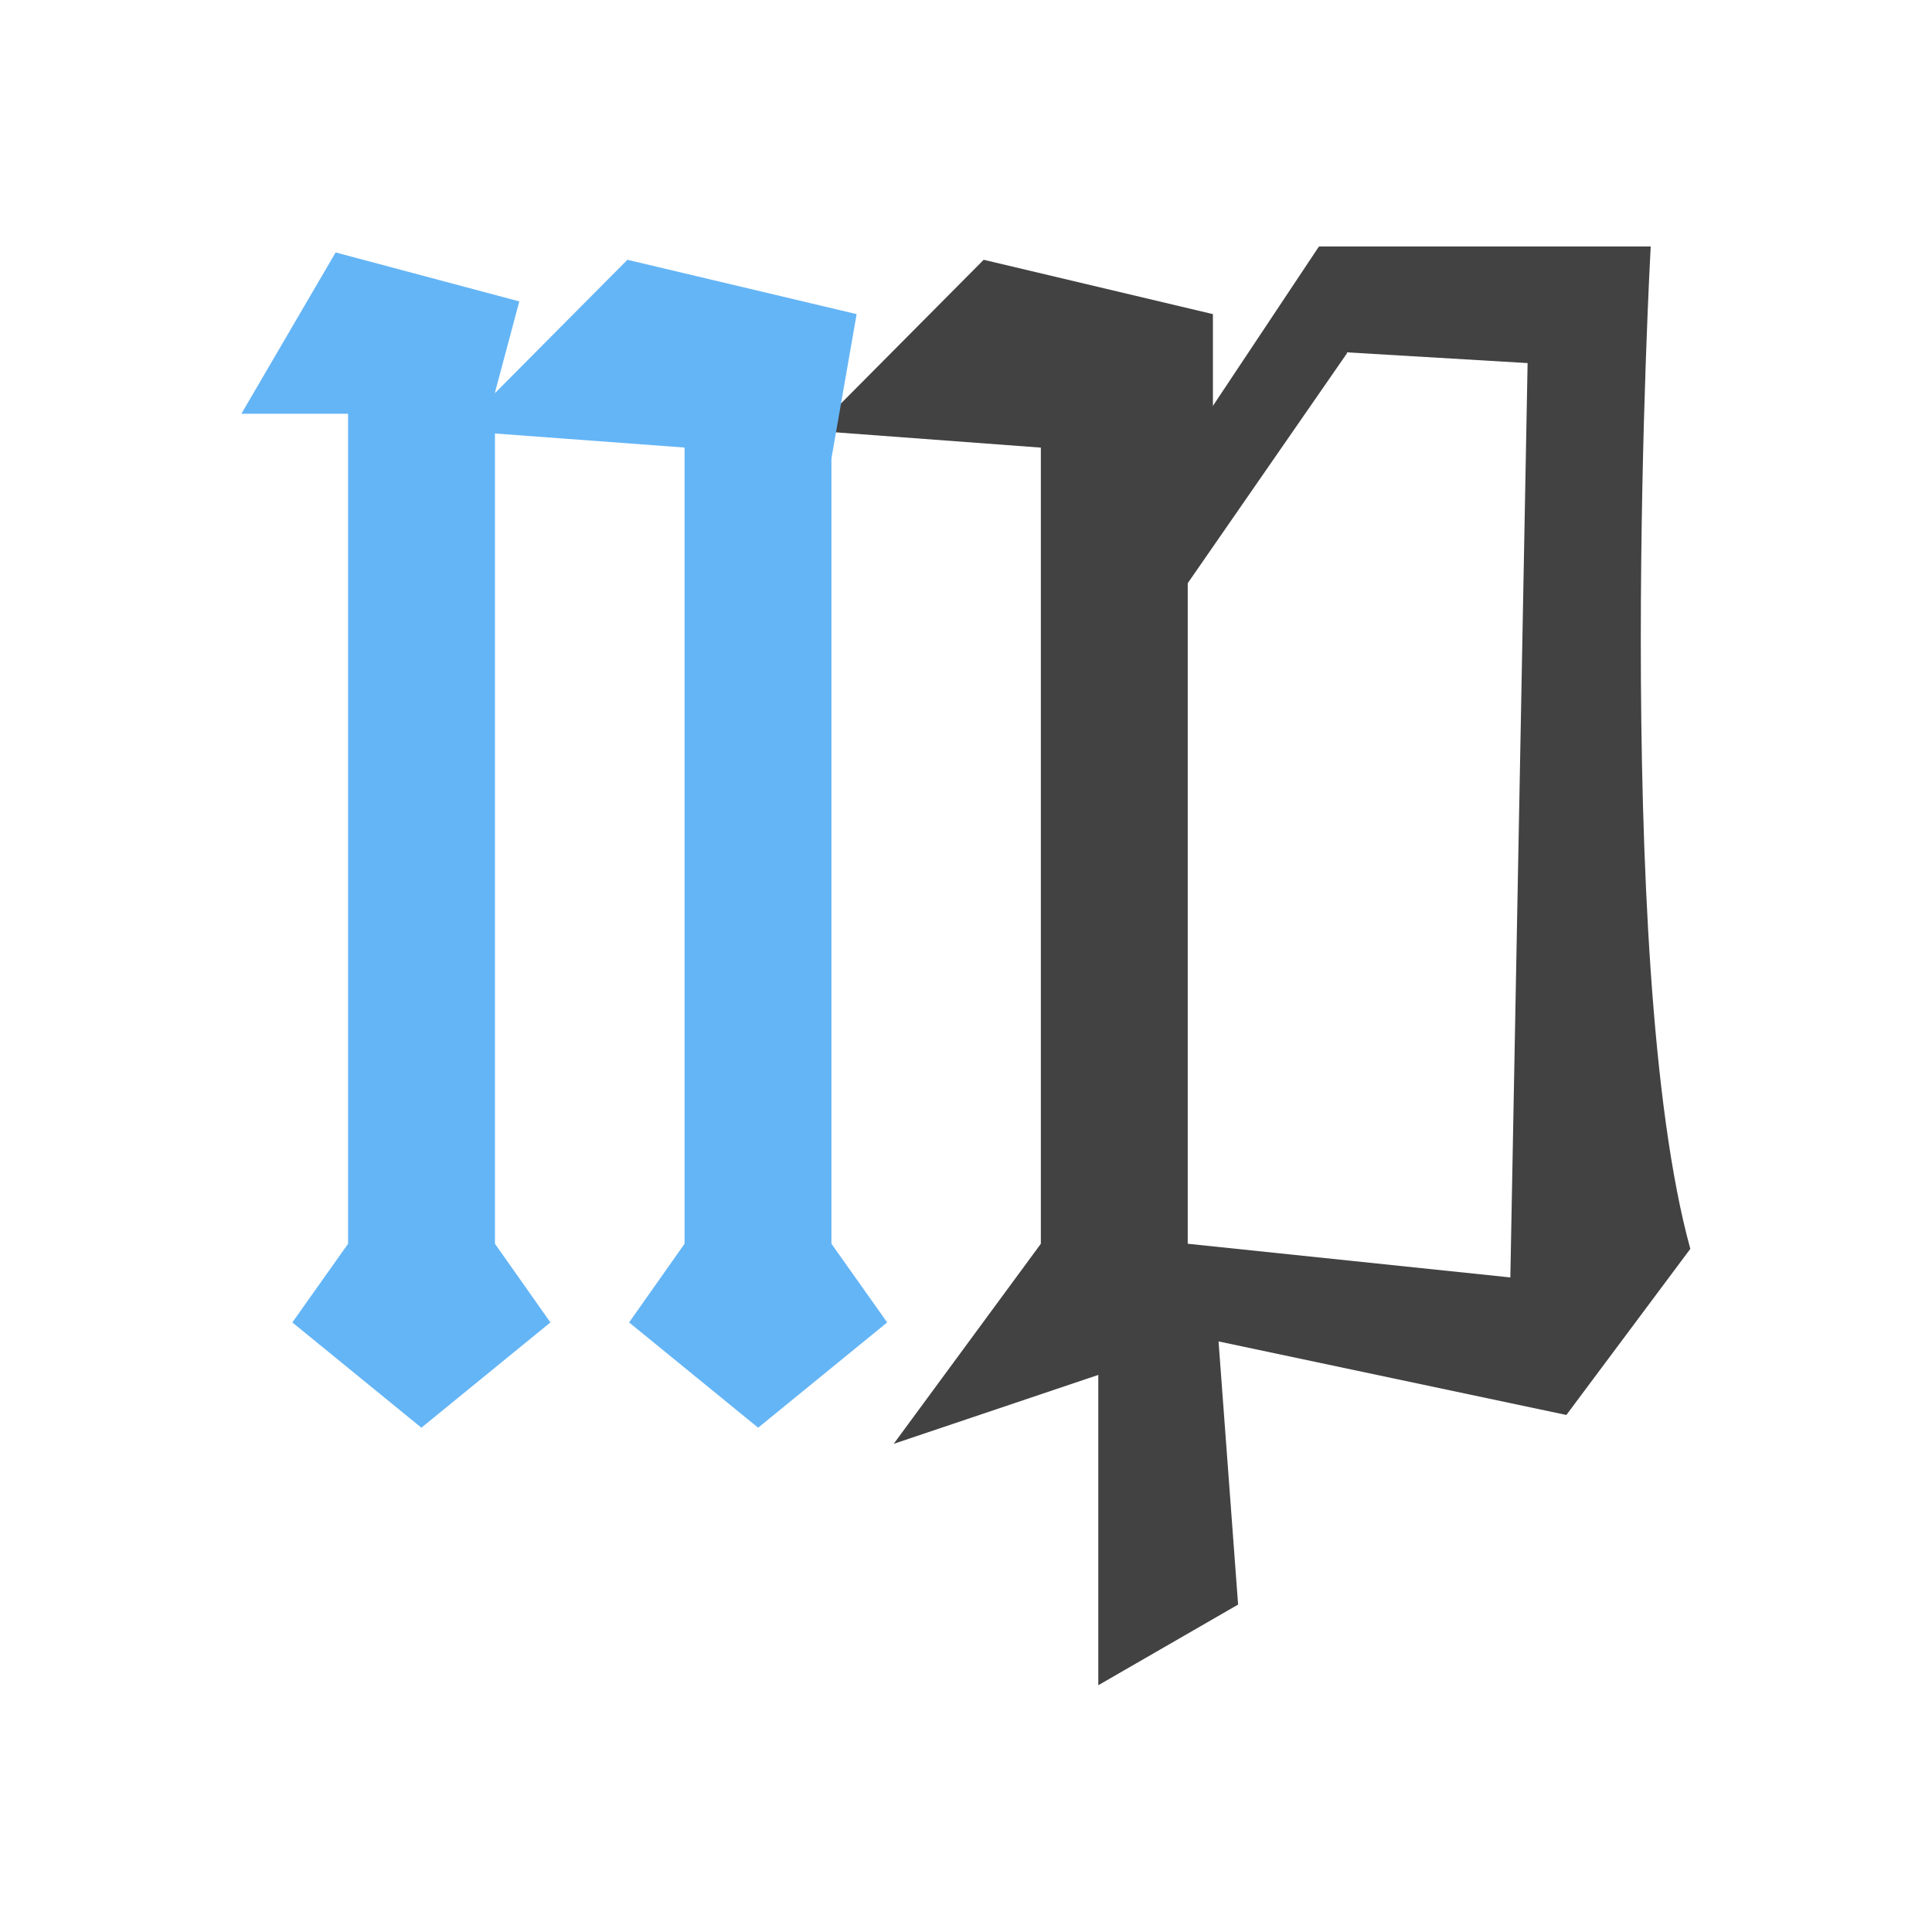
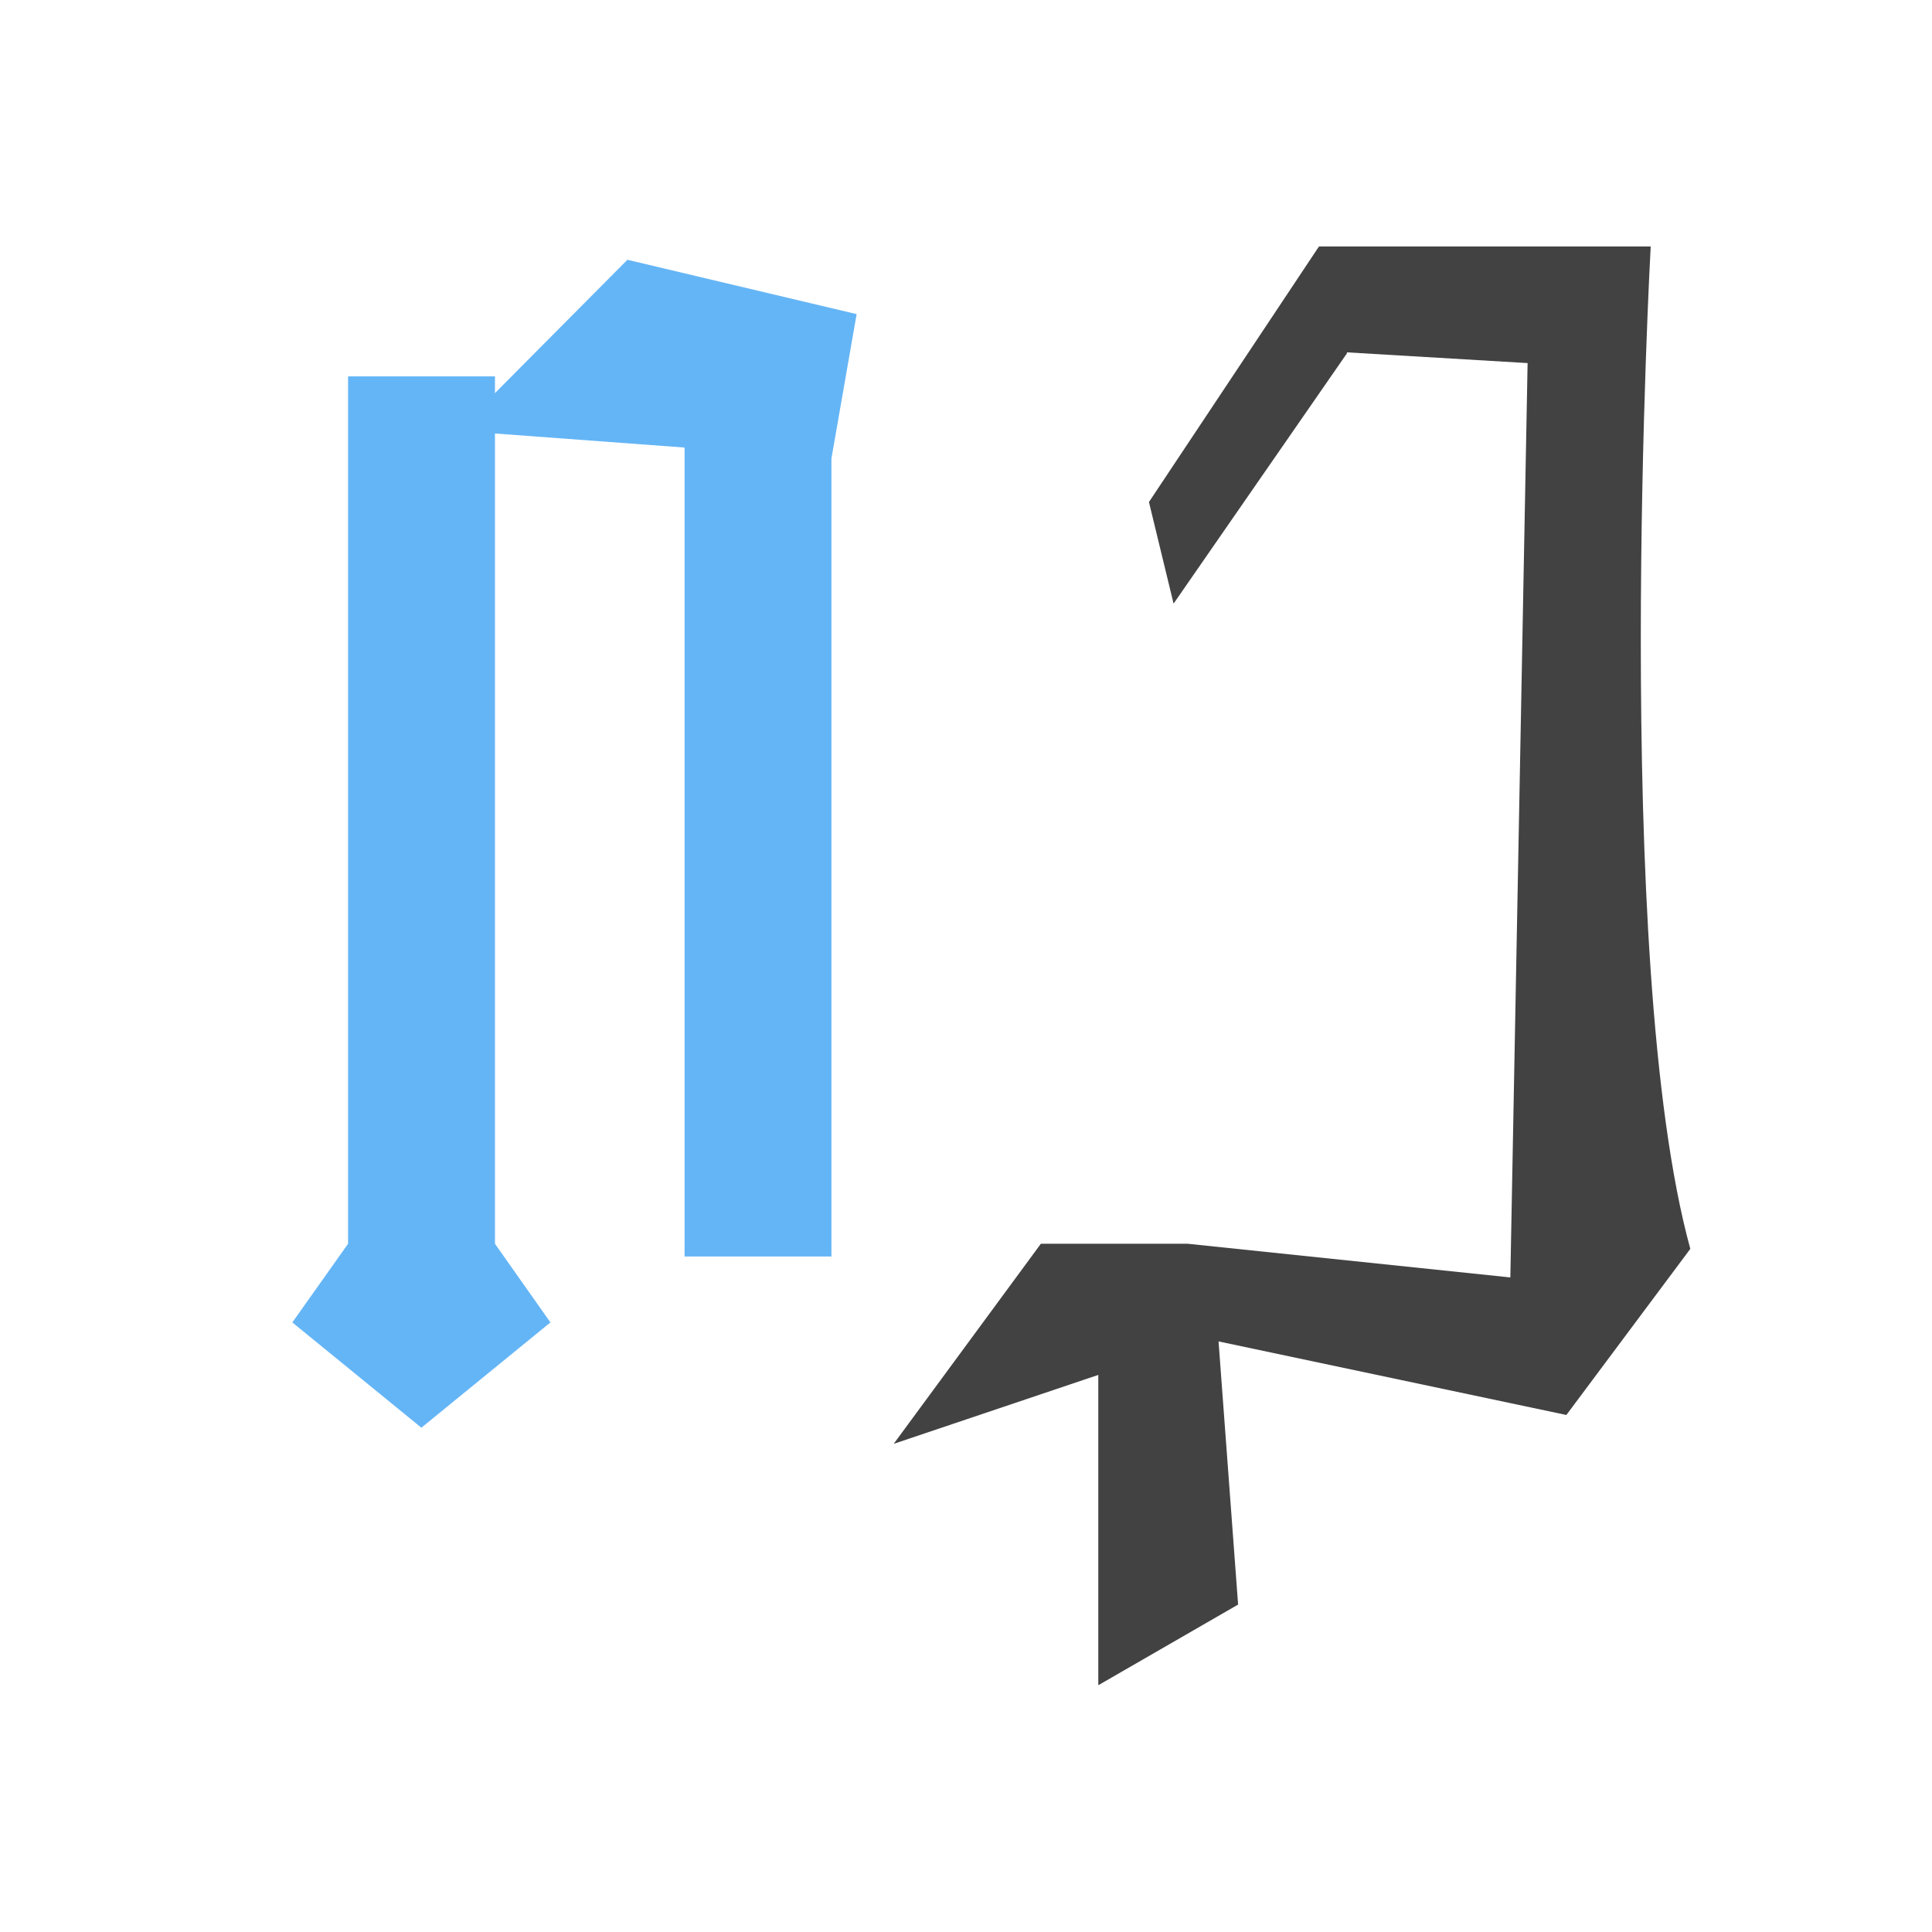
<svg xmlns="http://www.w3.org/2000/svg" xml:space="preserve" width="6.827in" height="6.827in" style="shape-rendering:geometricPrecision; text-rendering:geometricPrecision; image-rendering:optimizeQuality; fill-rule:evenodd; clip-rule:evenodd" viewBox="0 0 6.827 6.827">
  <defs>
    <style type="text/css">
   
    .fil2 {fill:none}
    .fil0 {fill:#424242}
    .fil1 {fill:#64B5F6}
   
  </style>
  </defs>
  <g id="Layer_x0020_1">
-     <polygon class="fil0" points="2.876,1.522 3.476,0.918 4.286,1.11 4.286,1.627 " />
-     <rect class="fil0" x="3.678" y="1.33" width="0.519" height="3.11" />
    <polygon class="fil0" points="4.197,4.395 4.394,4.673 3.912,4.848 3.158,5.102 3.678,4.395 " />
    <polygon class="fil0" points="3.881,4.707 3.881,5.955 4.375,5.67 4.297,4.62 " />
    <polygon class="fil0" points="4.66,0.872 4.06,1.774 4.147,2.133 4.76,1.248 " />
    <path class="fil0" d="M4.197 4.395l1.14 0.119 0.061 -3.231 -0.707 -0.042 -0.031 -0.37 1.173 0c0,0 -0.14,2.526 0.14,3.542l-0.438 0.587 -1.291 -0.273 -0.047 -0.332z" />
    <g id="_276305680">
-       <polygon id="_276306040" class="fil1" points="1.186,0.892 0.853,1.462 1.729,1.462 1.835,1.065 " />
      <rect id="_276305920" class="fil1" x="1.23" y="1.33" width="0.519" height="3.11" />
      <polygon id="_276305512" class="fil1" points="1.749,4.395 1.945,4.673 1.489,5.045 1.033,4.673 1.23,4.395 " />
    </g>
    <polygon class="fil1" points="1.617,1.522 2.217,0.918 3.027,1.11 2.938,1.62 " />
    <rect class="fil1" x="2.419" y="1.33" width="0.519" height="3.11" />
-     <polygon class="fil1" points="2.938,4.395 3.135,4.673 2.679,5.045 2.223,4.673 2.419,4.395 " />
  </g>
  <rect class="fil2" width="6.827" height="6.827" />
</svg>